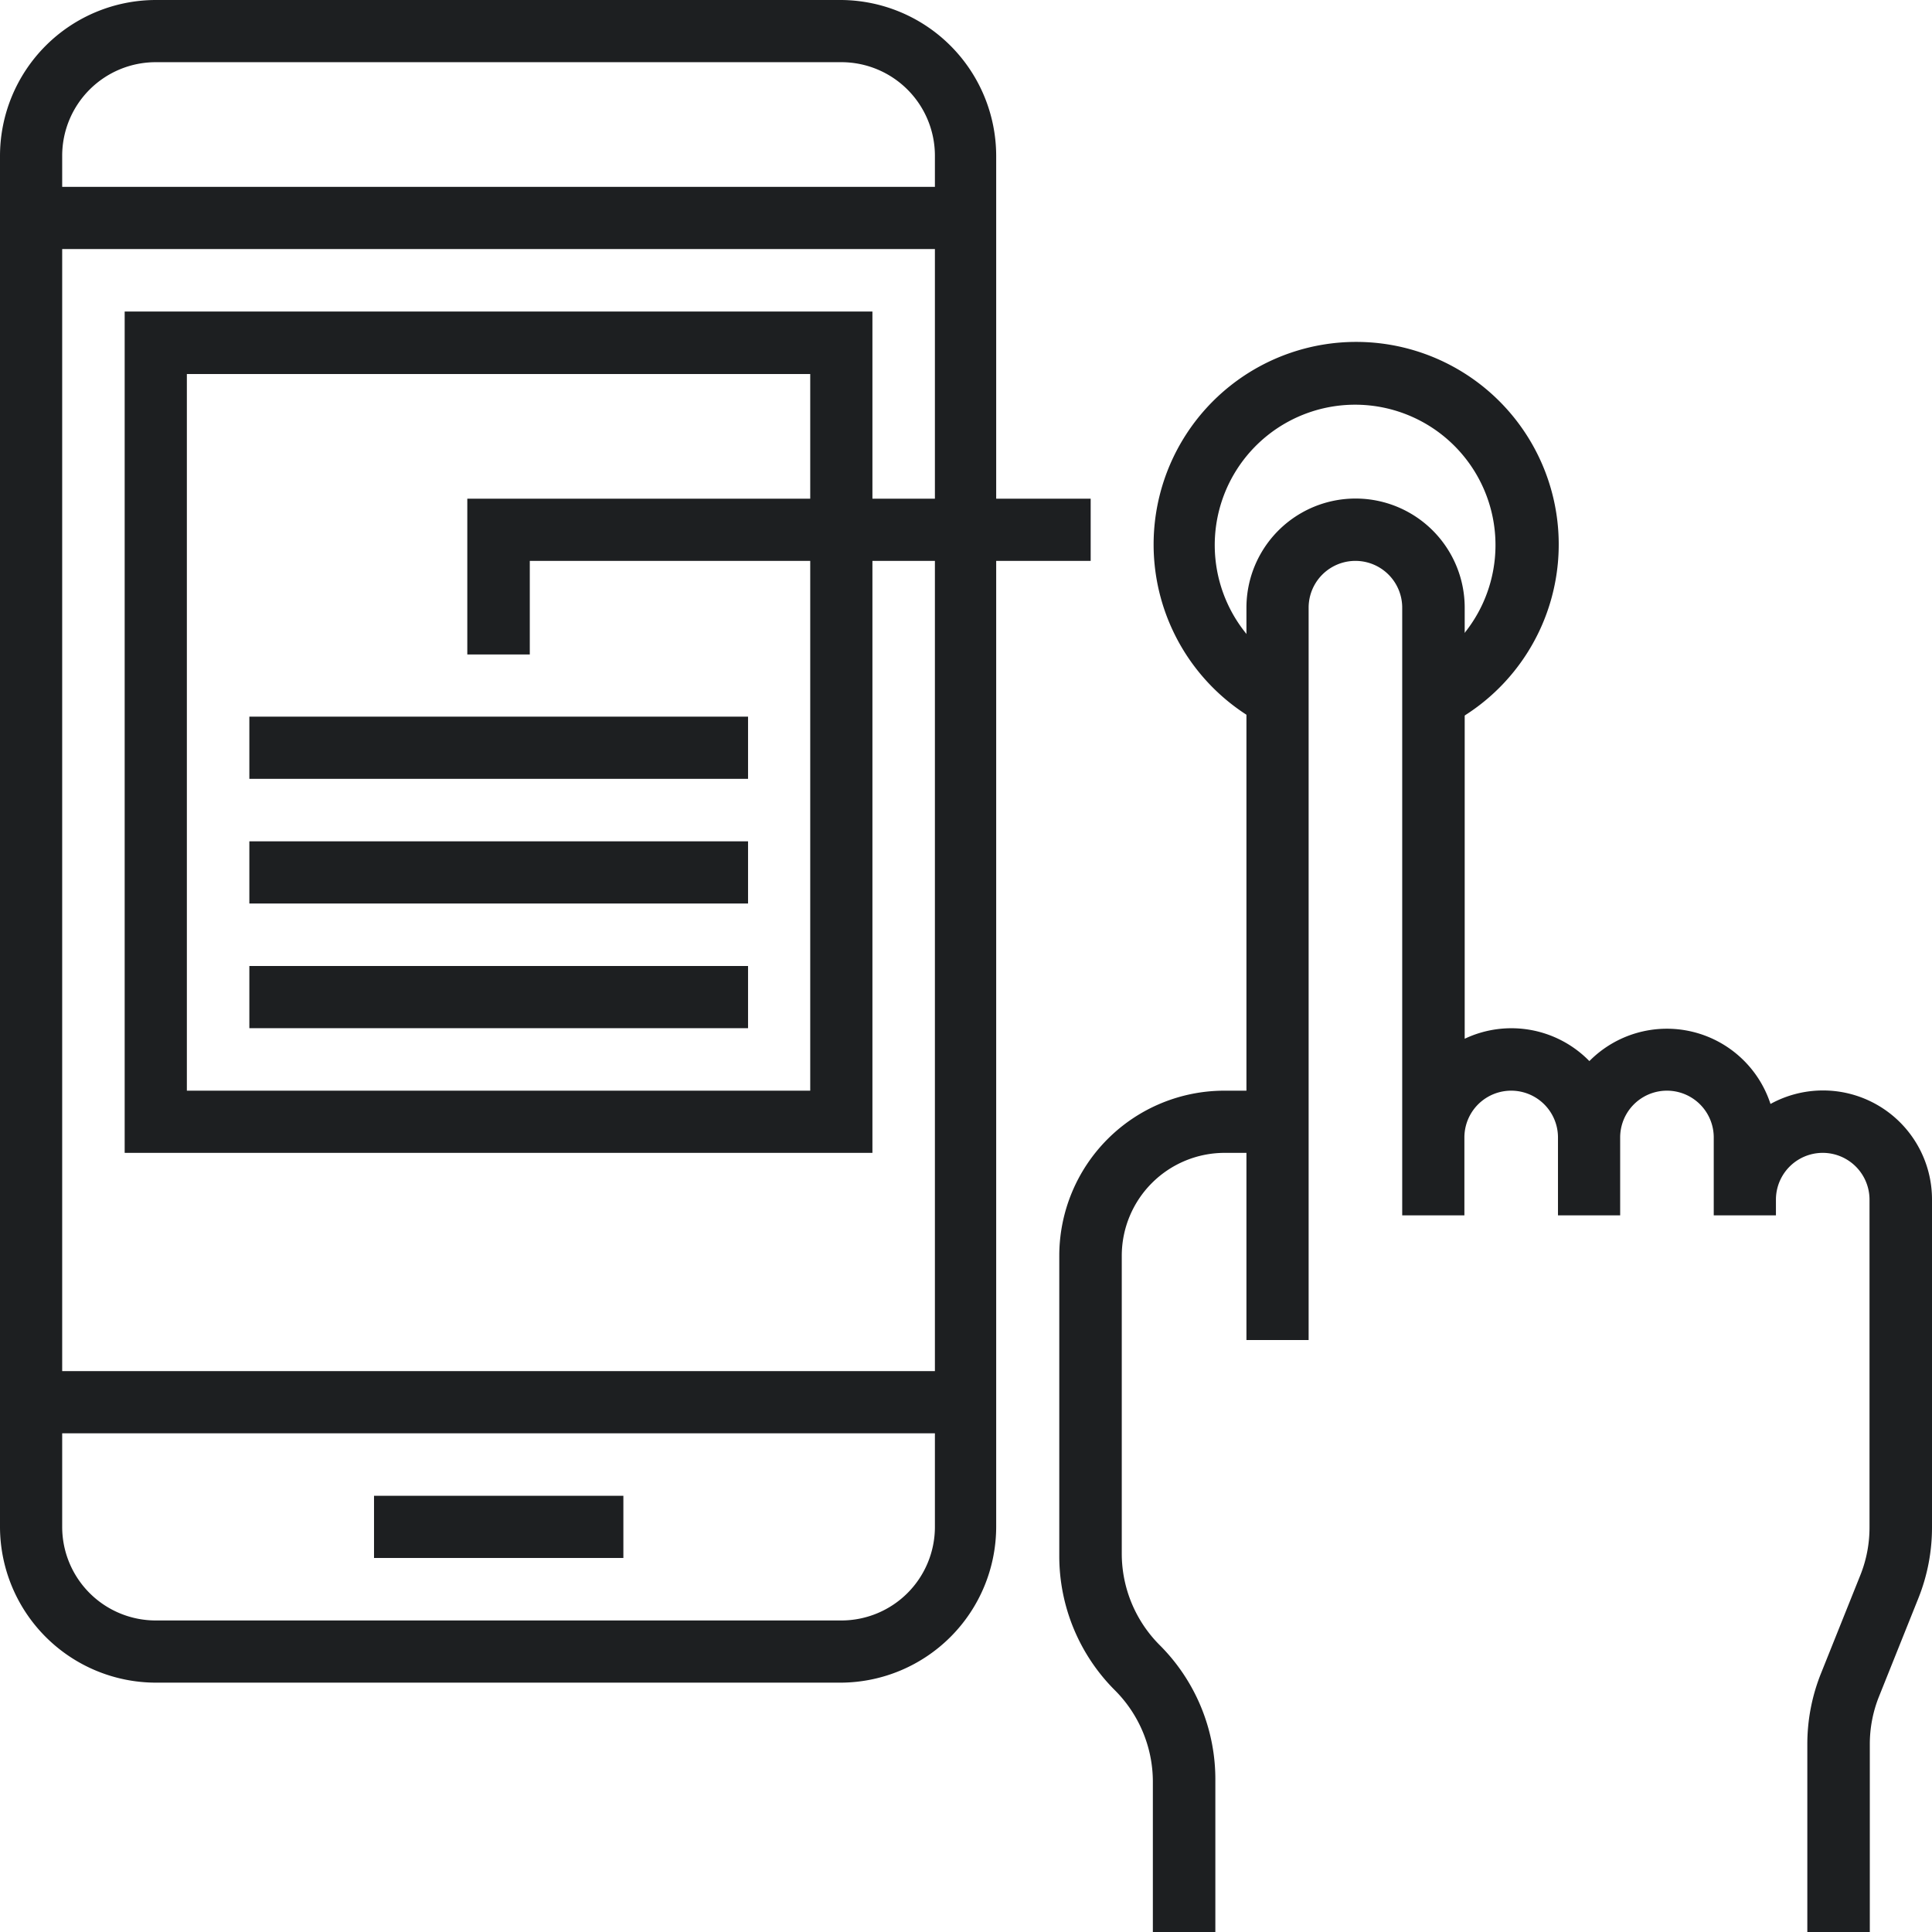
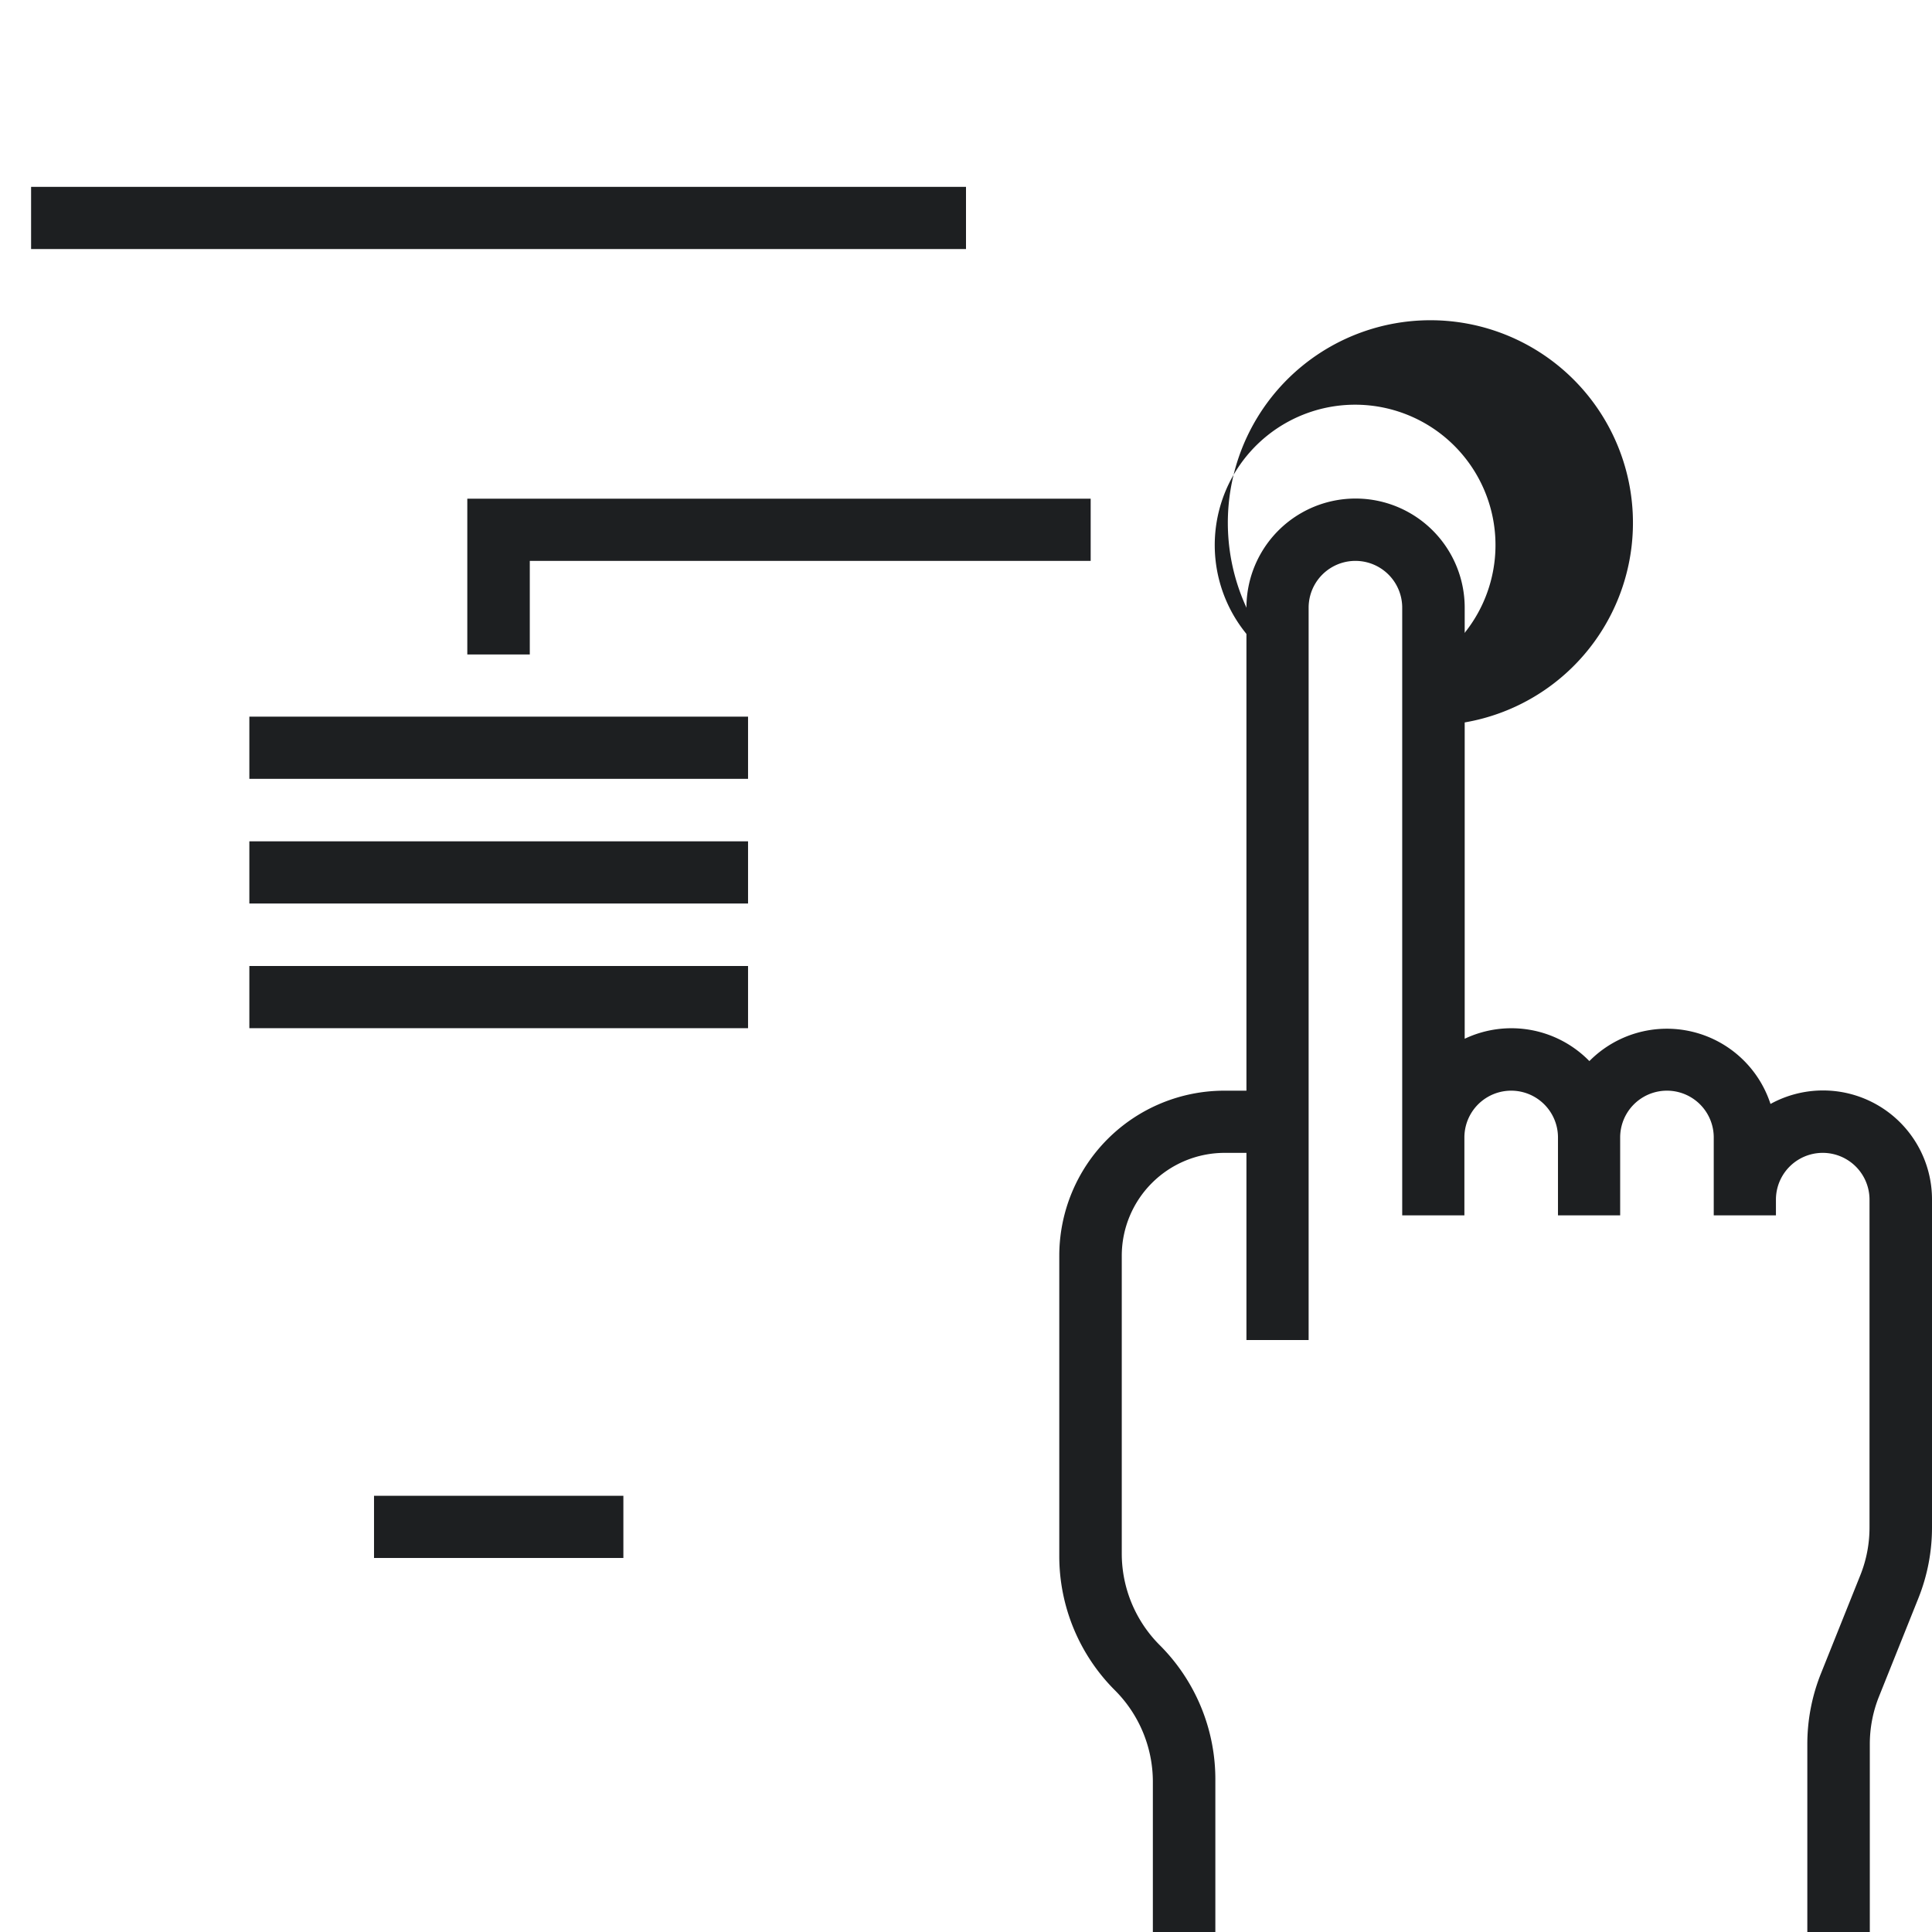
<svg xmlns="http://www.w3.org/2000/svg" viewBox="0 0 64 64">
  <defs>
    <style>.cls-1{fill:#1d1f21;}</style>
  </defs>
  <title>Asset 26</title>
  <g id="Layer_2" data-name="Layer 2">
    <g id="Layer_1-2" data-name="Layer 1">
-       <path class="cls-1" d="M27.87,55.74H5.16A5.17,5.17,0,0,1,0,50.58V5.16A5.17,5.17,0,0,1,5.16,0H27.87A5.17,5.17,0,0,1,33,5.16V50.58A5.17,5.17,0,0,1,27.87,55.74ZM5.16,2.06a3.1,3.1,0,0,0-3.1,3.1V50.58a3.1,3.1,0,0,0,3.1,3.1H27.87a3.1,3.1,0,0,0,3.1-3.1V5.16a3.1,3.1,0,0,0-3.1-3.1Z" />
      <rect class="cls-1" x="12.39" y="49.55" width="8.26" height="2.06" />
-       <rect class="cls-1" x="1.03" y="45.42" width="30.97" height="2.06" />
      <rect class="cls-1" x="1.03" y="6.19" width="30.97" height="2.06" />
-       <path class="cls-1" d="M28.9,38.19H4.13V10.32H28.9ZM6.19,36.13H26.84V12.39H6.19Z" />
      <path class="cls-1" d="M61.94,64H59.87V57.79a6.3,6.3,0,0,1,.45-2.35l1.31-3.27a4.24,4.24,0,0,0,.3-1.58V39.74a1.55,1.55,0,0,0-3.1,0v.52H56.77V37.68a1.55,1.55,0,0,0-3.1,0v2.58H51.61V37.68a1.55,1.55,0,0,0-3.1,0v2.58H46.45V20.13a1.55,1.55,0,1,0-3.1,0V44.39H41.29V20.13a3.61,3.61,0,1,1,7.23,0V34.41a3.61,3.61,0,0,1,4.13.74,3.61,3.61,0,0,1,6,1.42A3.61,3.61,0,0,1,64,39.74V50.59a6.3,6.3,0,0,1-.45,2.35l-1.31,3.27a4.24,4.24,0,0,0-.3,1.58Z" />
      <path class="cls-1" d="M40.26,64H38.19V59a4.29,4.29,0,0,0-1.25-3,6.28,6.28,0,0,1-1.85-4.47V41.6a5.47,5.47,0,0,1,5.47-5.47h1.75v2.06H40.57a3.41,3.41,0,0,0-3.41,3.41v9.89a4.29,4.29,0,0,0,1.25,3A6.28,6.28,0,0,1,40.26,59Z" />
      <polygon class="cls-1" points="17.55 21.68 15.48 21.68 15.48 16.52 36.13 16.52 36.13 18.58 17.55 18.58 17.55 21.68" />
      <rect class="cls-1" x="8.26" y="23.74" width="16.52" height="2.06" />
      <rect class="cls-1" x="8.26" y="27.87" width="16.52" height="2.06" />
      <rect class="cls-1" x="8.26" y="32" width="16.52" height="2.06" />
-       <path class="cls-1" d="M48,24,47,22.2a4.65,4.65,0,1,0-4.22,0L41.85,24A6.71,6.71,0,1,1,48,24Z" />
+       <path class="cls-1" d="M48,24,47,22.2a4.65,4.65,0,1,0-4.22,0A6.71,6.71,0,1,1,48,24Z" />
    </g>
  </g>
</svg>